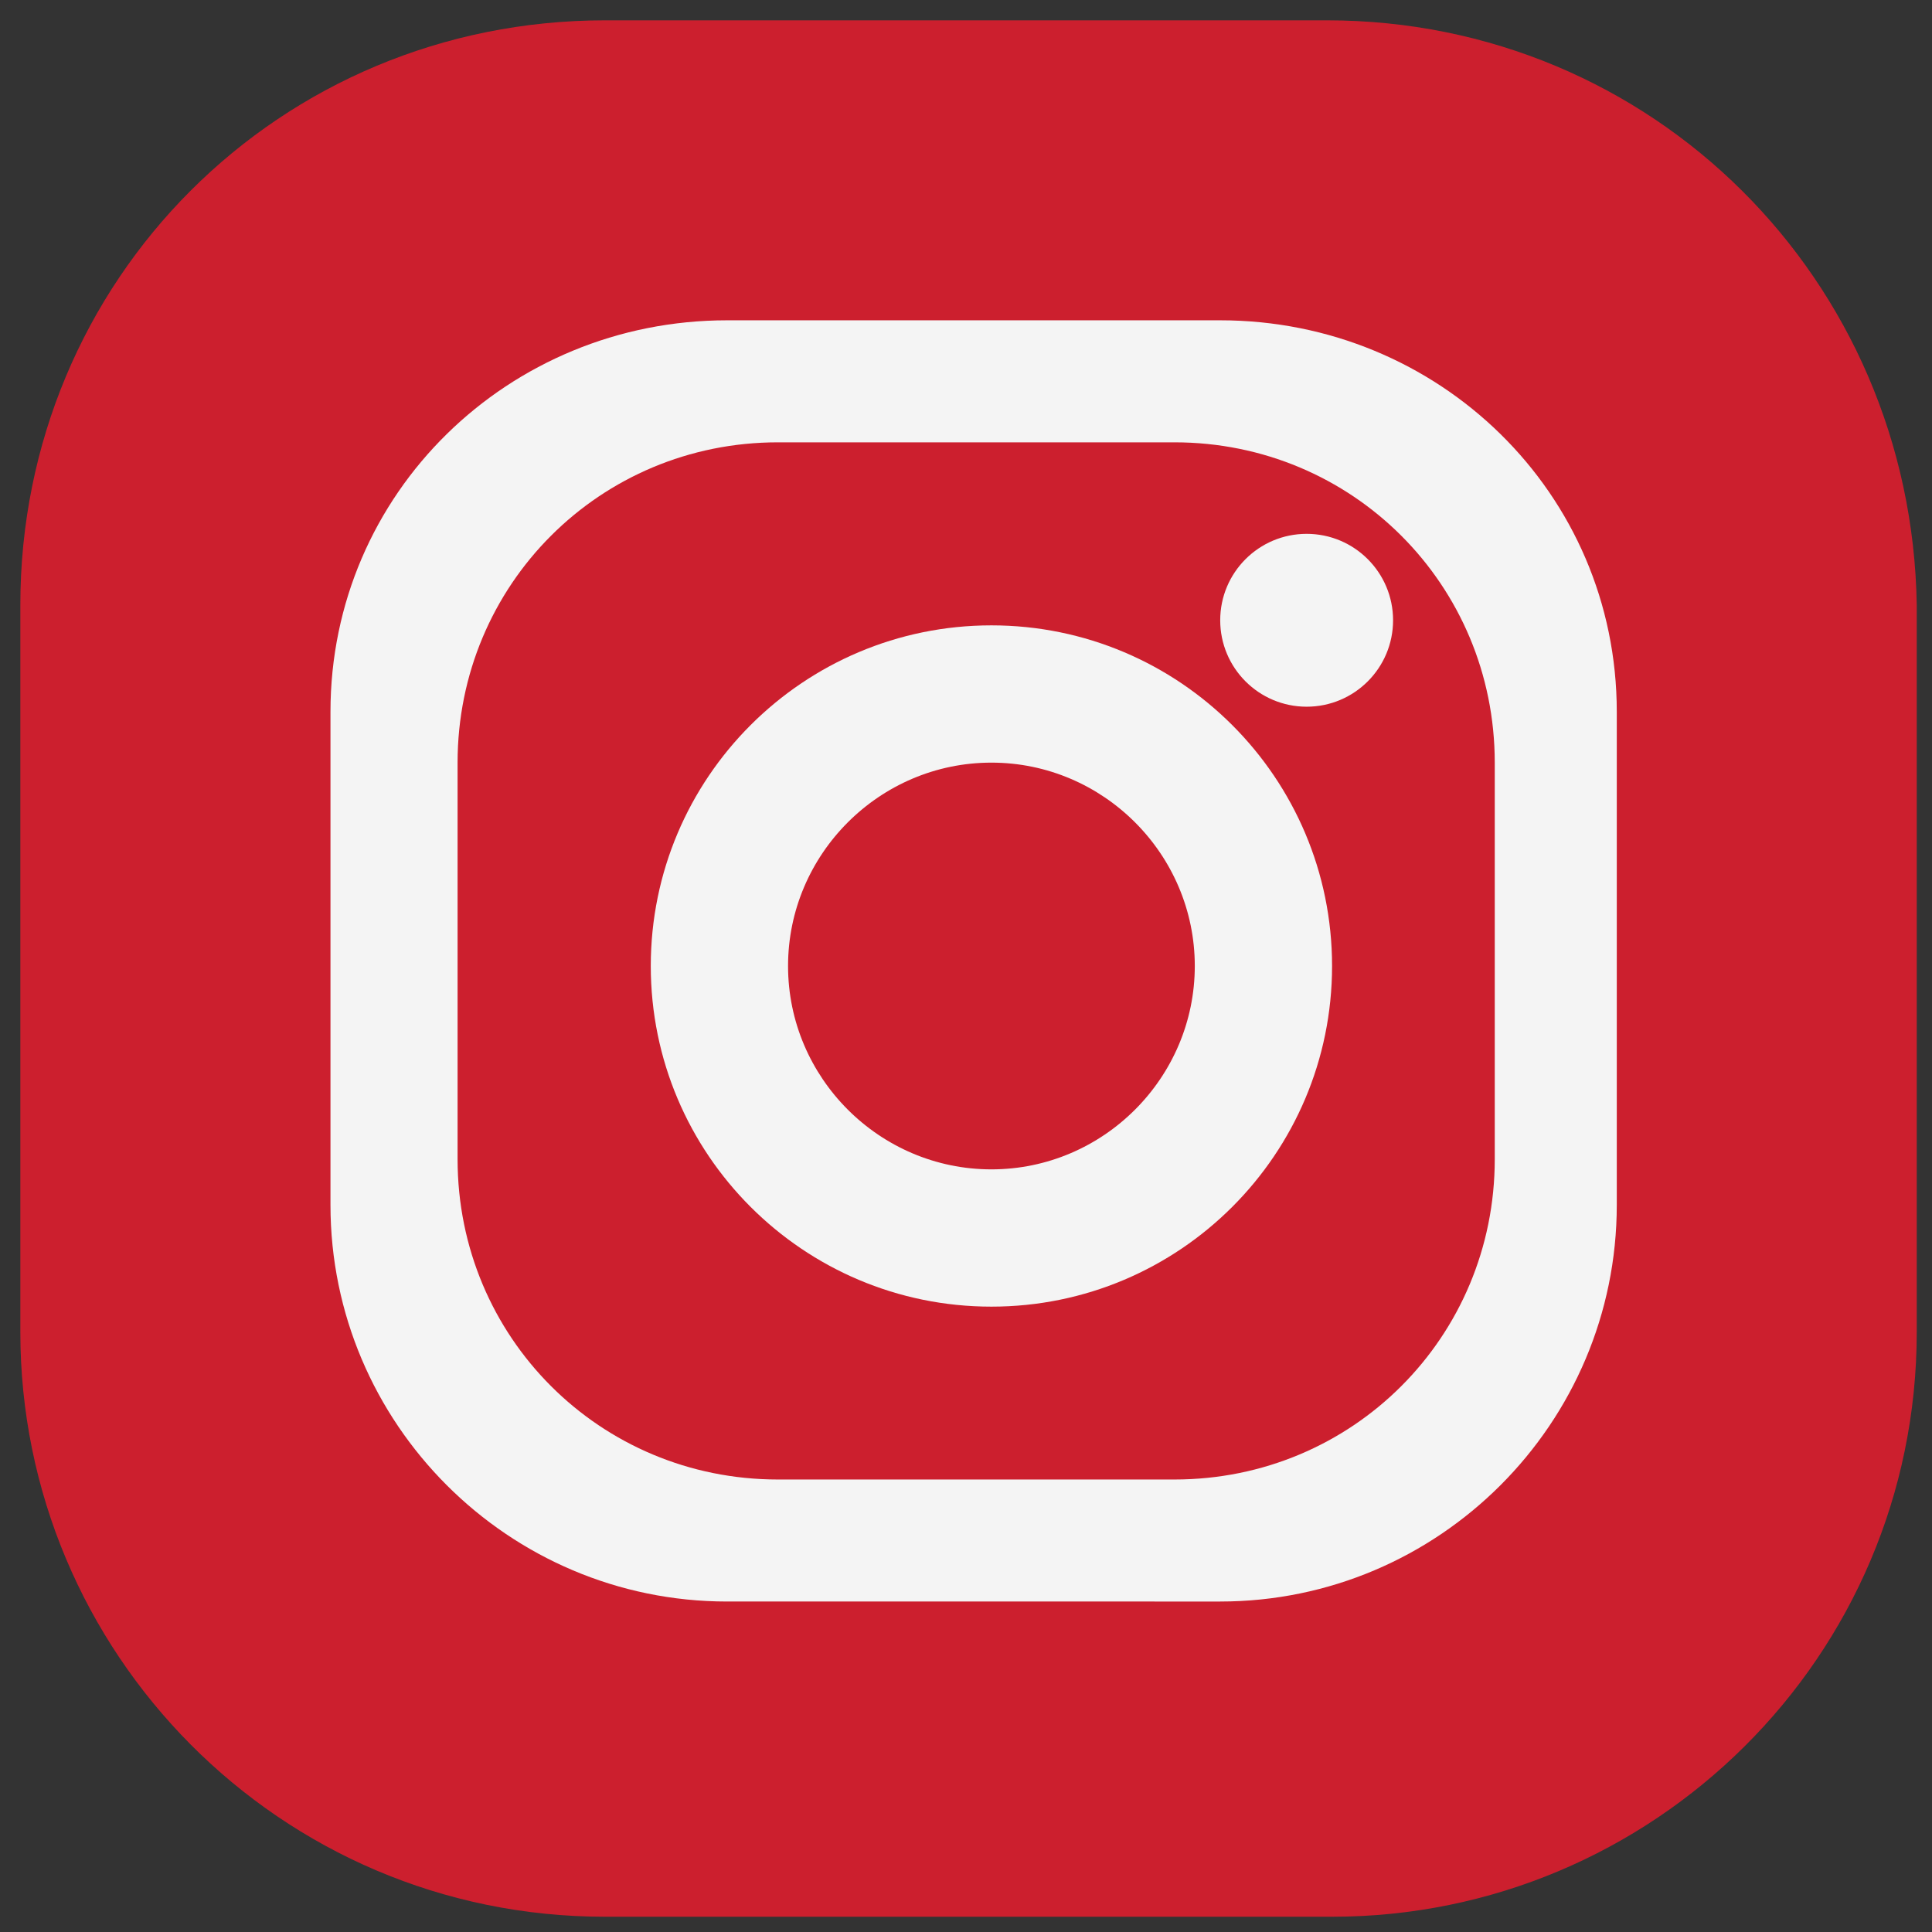
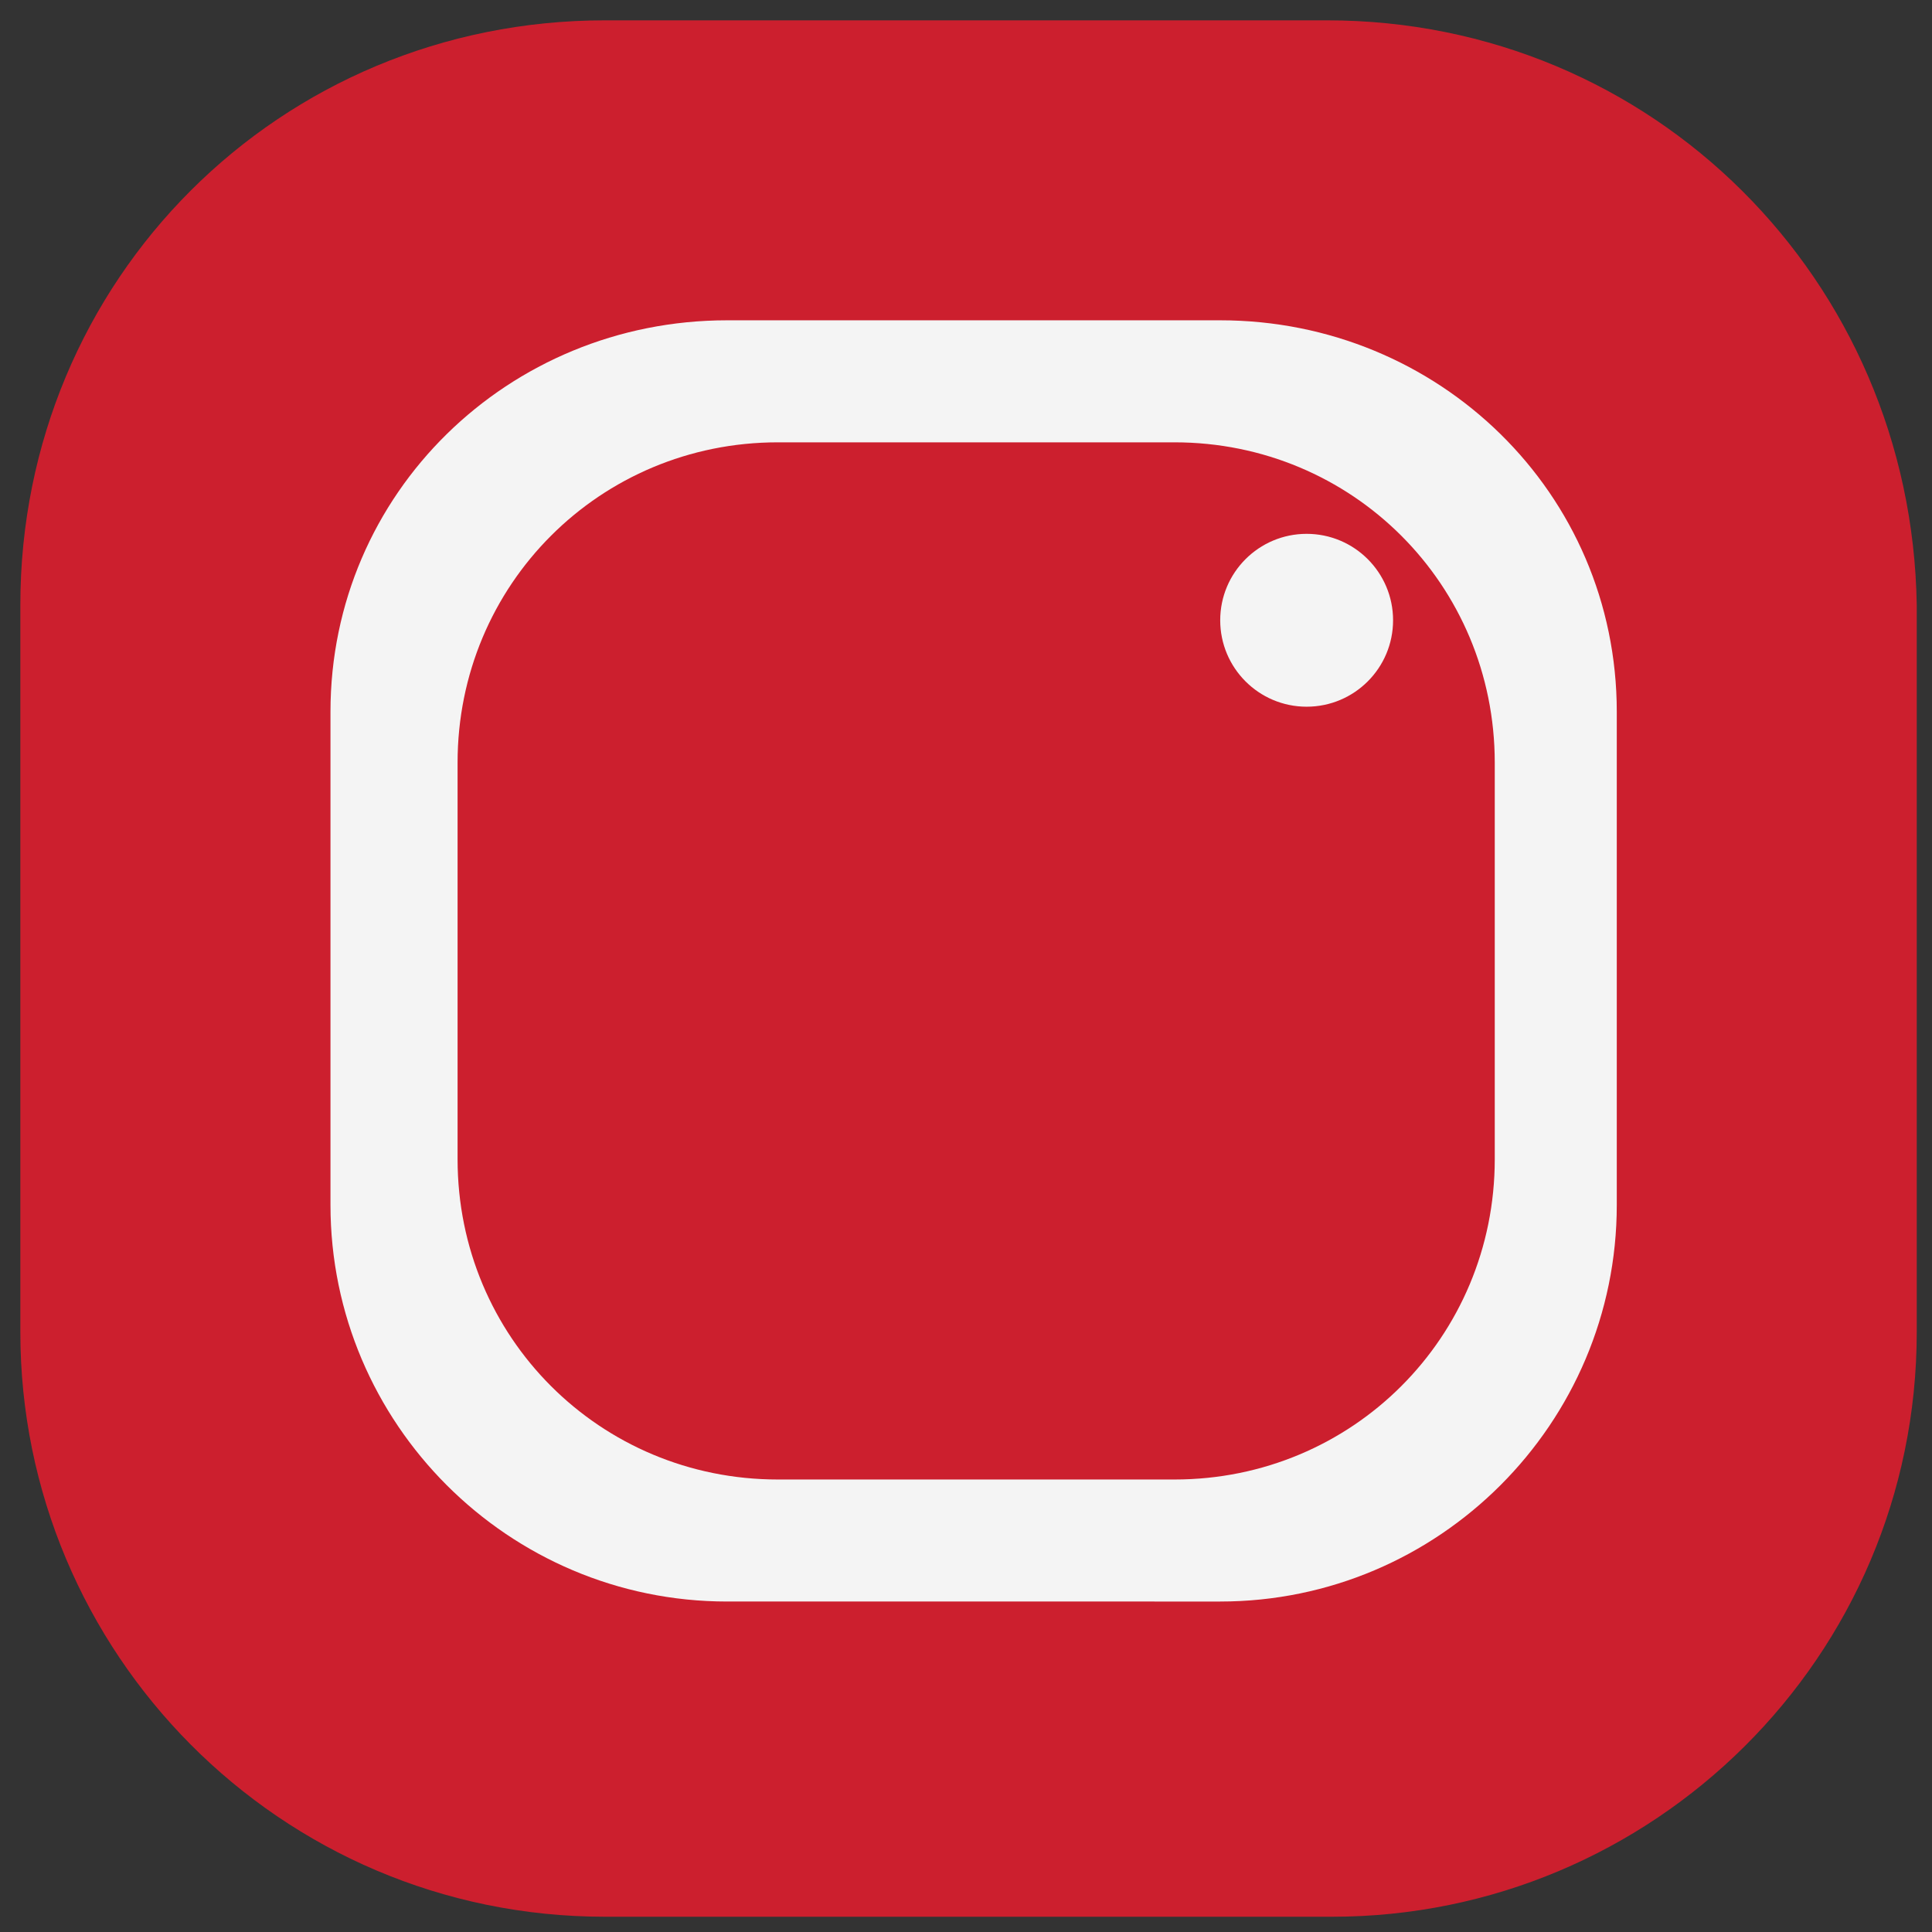
<svg xmlns="http://www.w3.org/2000/svg" version="1.1" id="Capa_1" x="0px" y="0px" viewBox="0 0 38 38" style="enable-background:new 0 0 38 38;" xml:space="preserve">
  <rect x="0" y="0" width="38" height="38" fill="#333333" stroke="none" />
  <style type="text/css">
	.st0{fill:#CC1F2E;}
	.st1{fill:#F4F4F4;}
</style>
  <g>
    <g>
      <g>
        <g>
          <path class="st0" d="M26.1,0.4H11.9C5.5,0.4,0.4,5.5,0.4,11.9v14.3c0,6.3,5.1,11.5,11.5,11.5h14.3c6.3,0,11.5-5.1,11.5-11.5      V11.9C37.6,5.5,32.5,0.4,26.1,0.4z" />
        </g>
      </g>
    </g>
    <g>
      <path class="st1" d="M24,6.3h-9.7C10,6.3,6.5,9.7,6.5,14v9.7c0,4.3,3.5,7.8,7.8,7.8H24c4.3,0,7.8-3.5,7.8-7.8V14    C31.8,9.7,28.3,6.3,24,6.3z M29.4,22.8c0,3.5-2.8,6.3-6.3,6.3h-7.8c-3.5,0-6.3-2.8-6.3-6.3V15c0-3.5,2.8-6.3,6.3-6.3h7.8    c3.5,0,6.3,2.8,6.3,6.3C29.4,15,29.4,22.8,29.4,22.8z" />
-       <path class="st1" d="M19.5,12.3c-3.7,0-6.7,3-6.7,6.7s3,6.7,6.7,6.7s6.7-3,6.7-6.7S23.2,12.3,19.5,12.3z M19.5,23    c-2.2,0-4-1.8-4-4s1.8-4,4-4s4,1.8,4,4S21.7,23,19.5,23z" />
      <circle class="st1" cx="25.7" cy="12.2" r="1.7" />
    </g>
  </g>
</svg>